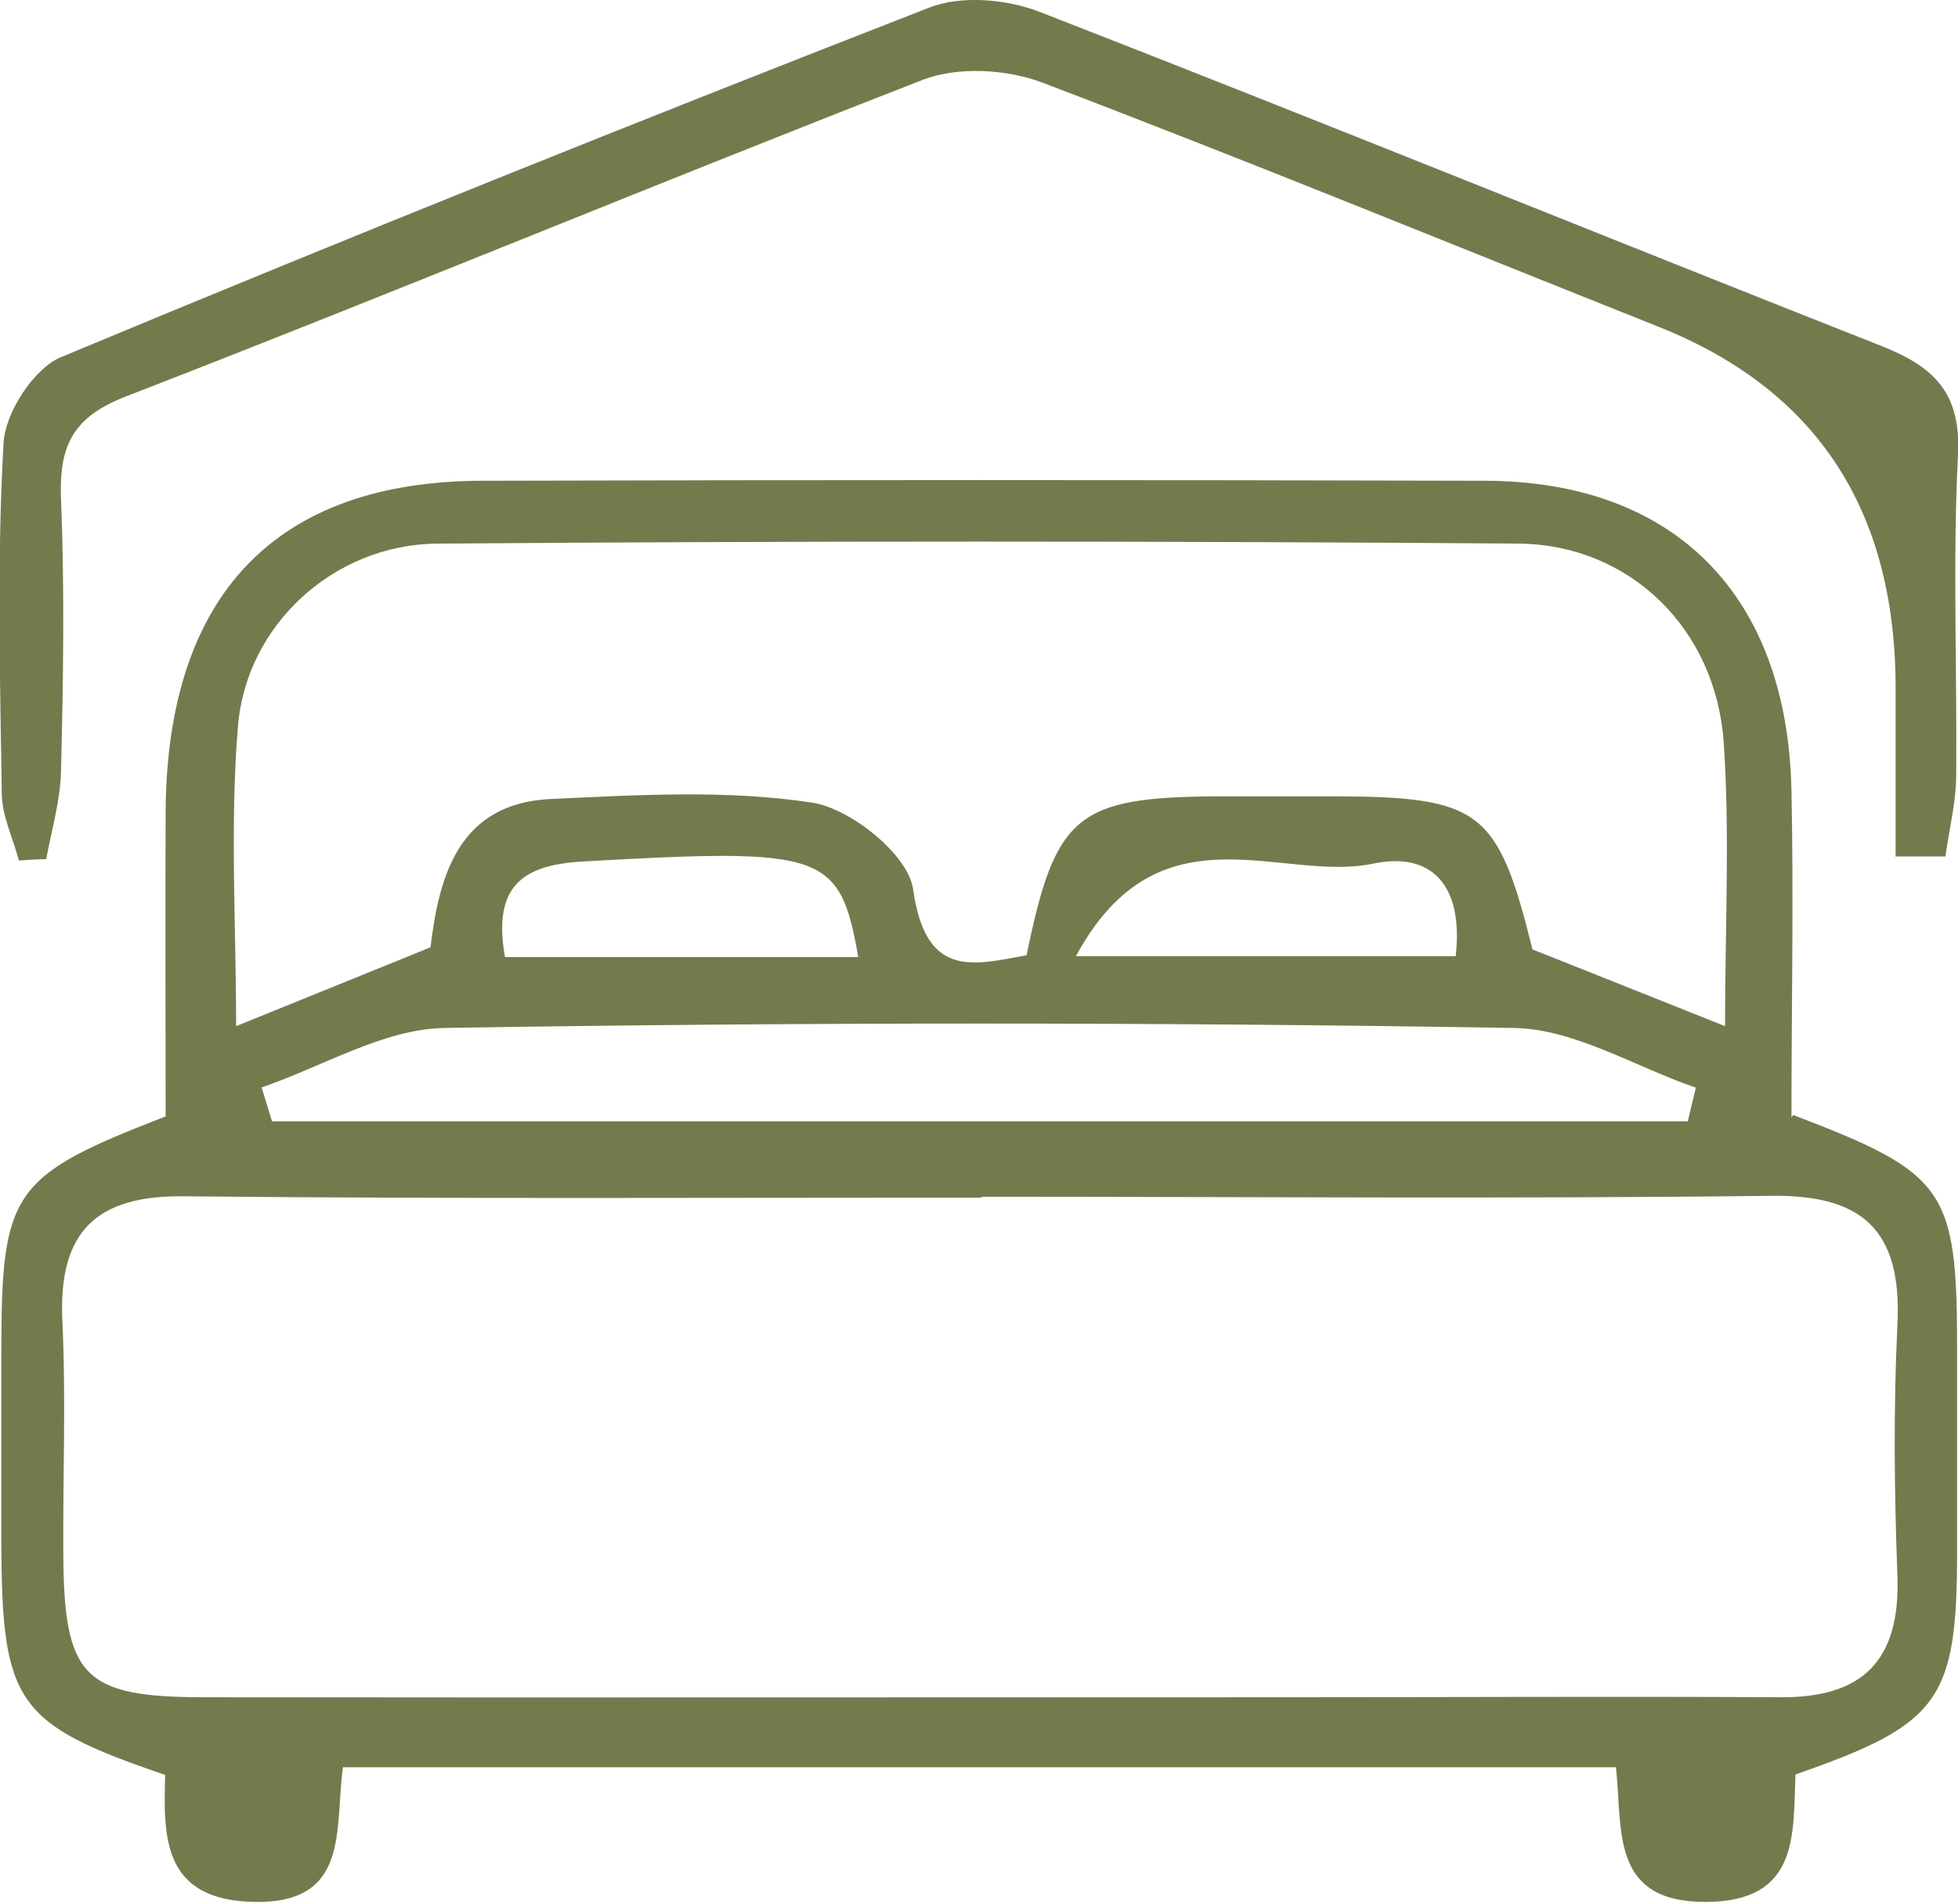
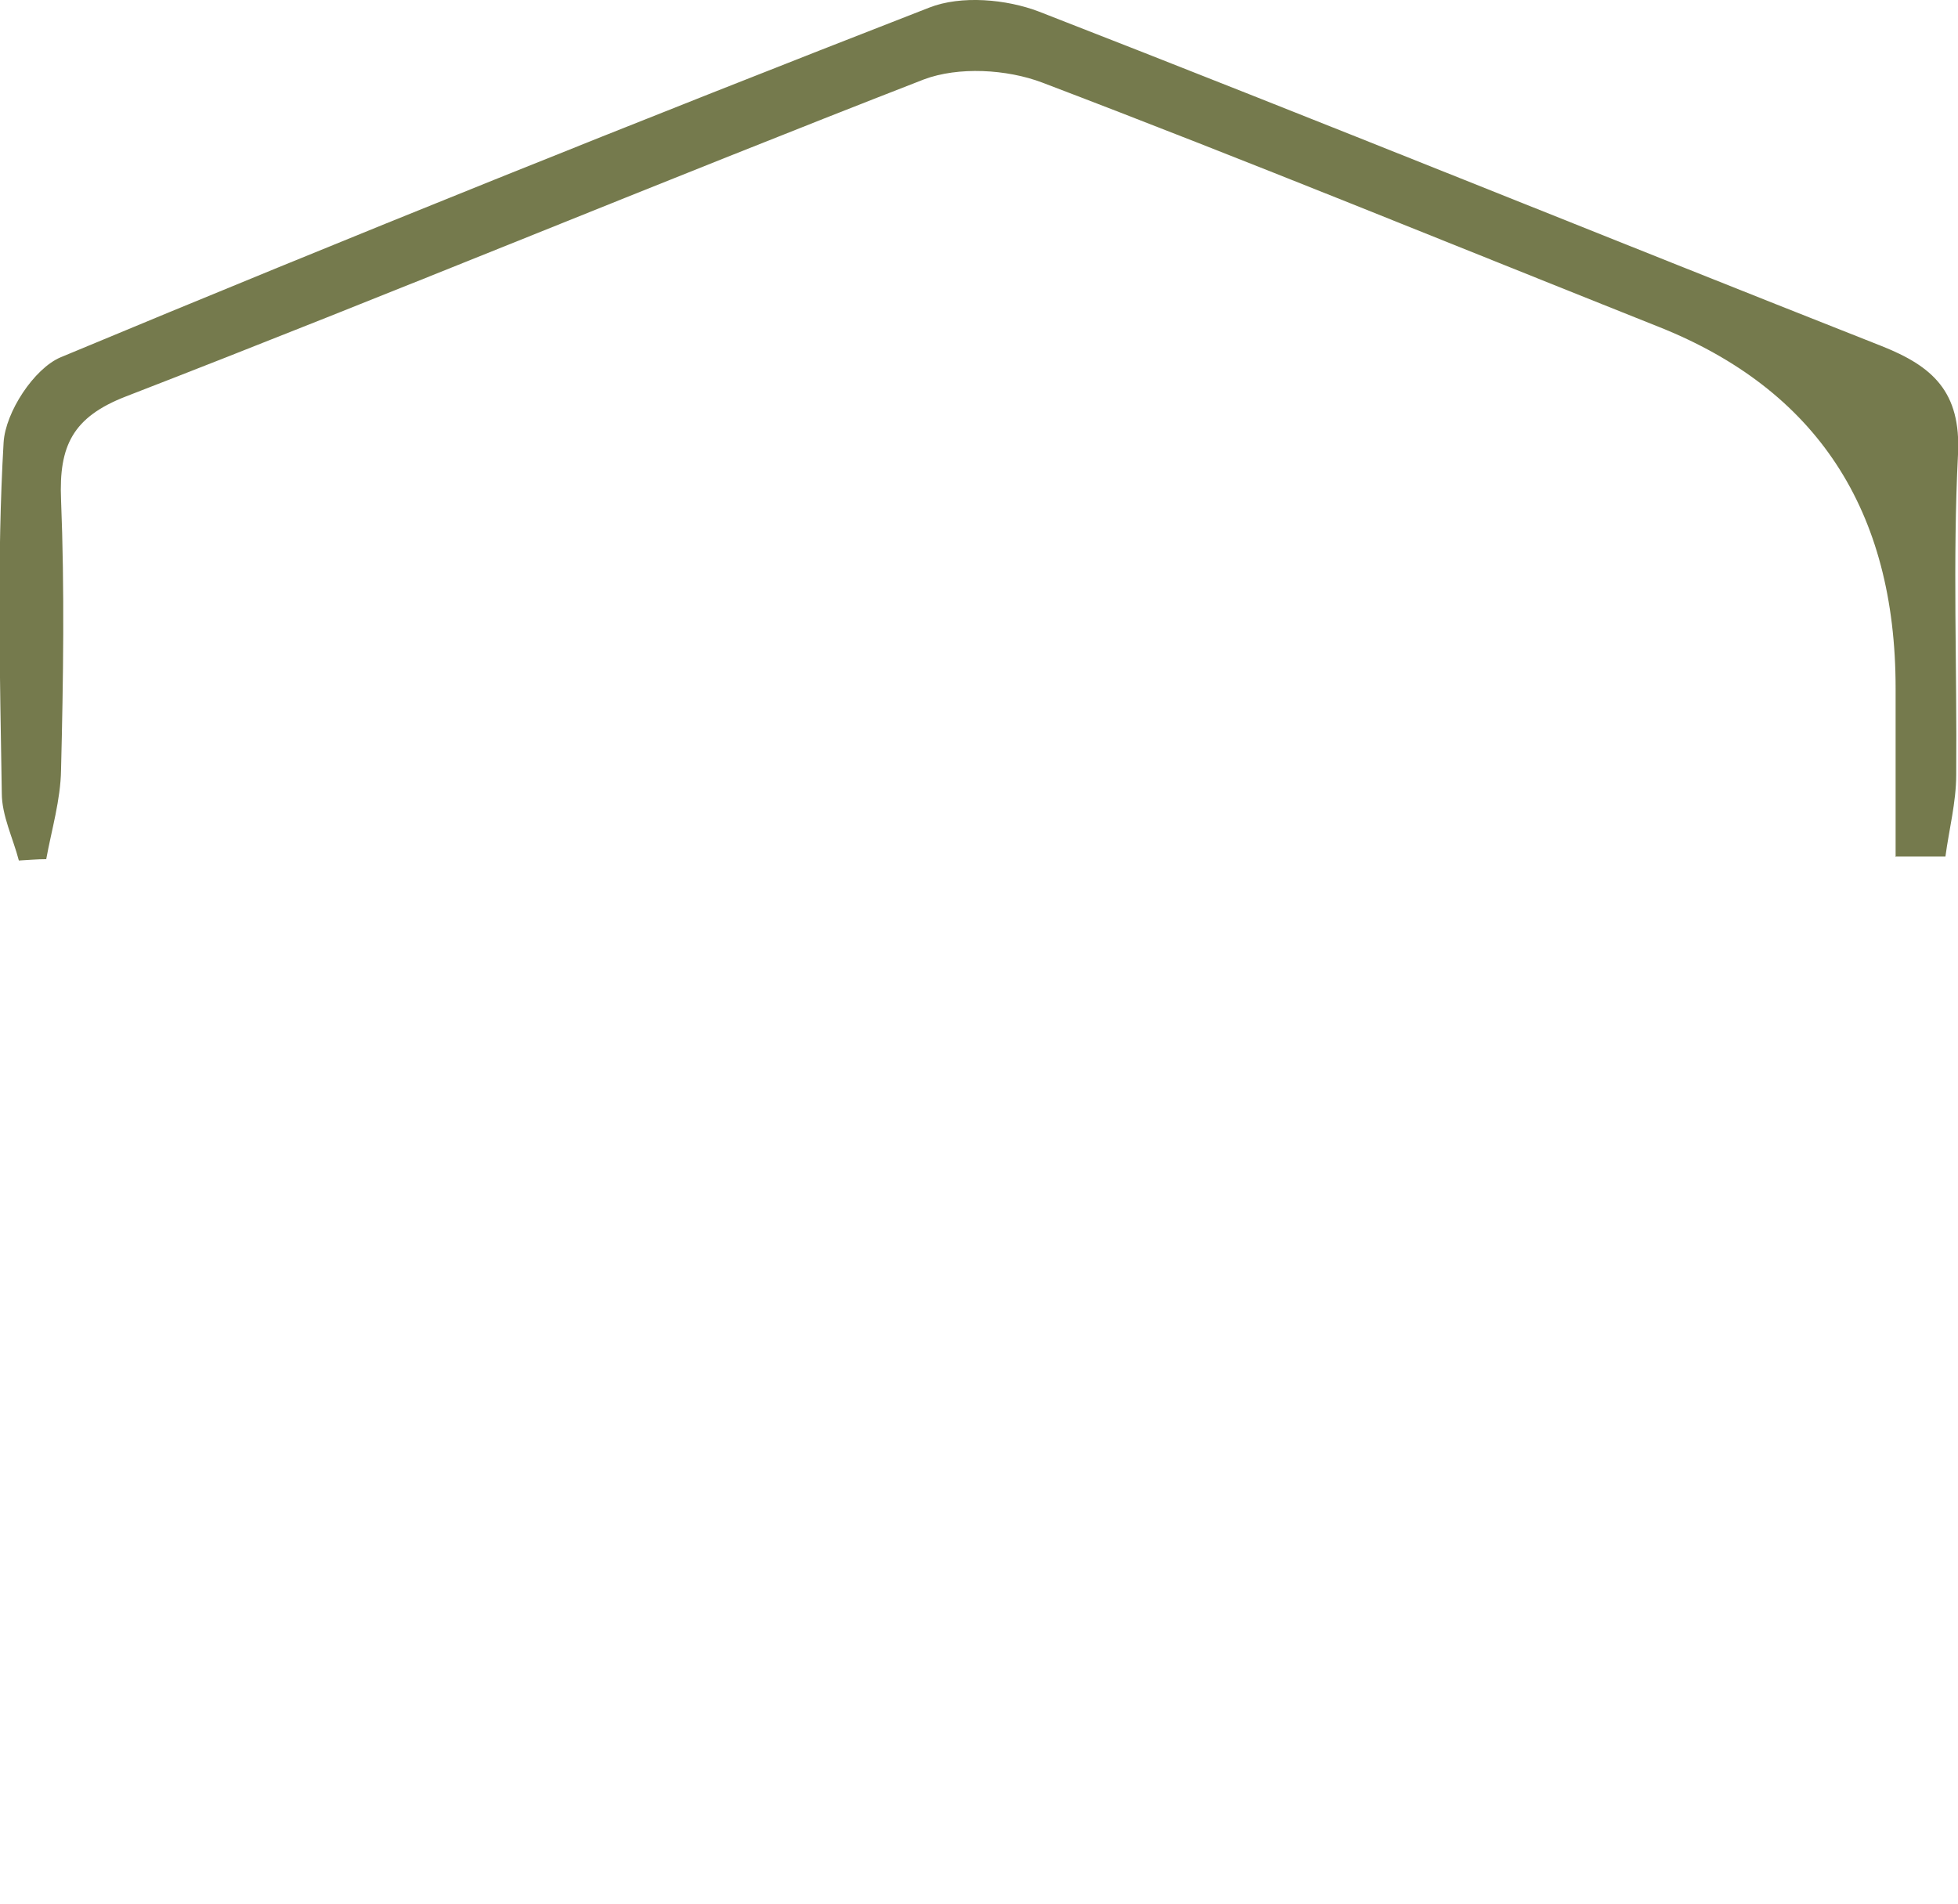
<svg xmlns="http://www.w3.org/2000/svg" id="Capa_1" data-name="Capa 1" viewBox="0 0 43.62 42.42">
  <defs>
    <style>
      .cls-1 {
        fill: #757a4d;
      }
    </style>
  </defs>
-   <path class="cls-1" d="M19.12,21.32c-.41-2.34-.77-2.43-6.11-2.13-1.32,.07-2.05,.51-1.76,2.13h7.87Zm4.86-.02h8.45c.18-1.61-.56-2.33-1.84-2.06-2.06,.43-4.77-1.36-6.62,2.06m-18.14,2.93c.08,.25,.15,.5,.23,.75h31.54c.06-.25,.12-.5,.18-.75-1.35-.46-2.7-1.31-4.06-1.33-7.94-.13-15.88-.13-23.81,0-1.36,.02-2.72,.86-4.07,1.32m3.75-3.11c.19-1.6,.63-3.21,2.67-3.31,1.94-.09,3.93-.21,5.83,.08,.86,.13,2.14,1.16,2.25,1.92,.28,1.99,1.3,1.71,2.53,1.48,.64-3.13,1.12-3.52,4.25-3.54,.87,0,1.73,0,2.6,0,3.27,.01,3.65,.31,4.42,3.41,1.43,.57,2.79,1.11,4.29,1.71,0-2.19,.11-4.27-.03-6.33-.18-2.53-2.1-4.41-4.6-4.42-8.02-.06-16.04-.06-24.06,0-2.3,.02-4.26,1.81-4.44,4.08-.18,2.19-.04,4.41-.04,6.67,1.51-.61,2.88-1.17,4.34-1.76m12.27,5.58h0c-5.93,0-11.86,.03-17.78-.03-1.93-.02-2.8,.77-2.7,2.79,.08,1.71,.01,3.42,.02,5.13,.01,2.78,.43,3.24,3.14,3.24,8.02,.01,16.05,0,24.07,0,3.69,0,7.37-.02,11.06,0,1.81,.01,2.66-.81,2.59-2.71-.07-1.86-.09-3.72,0-5.58,.11-2.14-.8-2.91-2.83-2.88-5.85,.07-11.71,.02-17.57,.02m18.08-1.82c3.41,1.3,3.65,1.65,3.65,5.24,0,1.49,0,2.97,0,4.46,0,3.34-.38,3.87-3.6,4.99-.06,1.32,.1,2.84-2.01,2.84-2.12,0-1.84-1.6-1.99-3H7.64c-.19,1.37,.17,3.04-1.98,3-2.05-.04-2.02-1.46-1.98-2.83C.36,38.41,.04,37.94,.03,34.36c0-1.41,0-2.83,0-4.24,0-3.59,.23-3.92,3.66-5.25,0-2.23-.01-4.53,0-6.82,.04-4.79,2.45-7.33,7.05-7.34,7.45-.02,14.9-.02,22.34,0,4.23,.01,6.74,2.55,6.83,6.9,.05,2.45,0,4.89,0,7.28" />
  <path class="cls-1" d="M42.23,19.09c0-1.25,0-2.5,0-3.76q0-5.95-5.28-8.05c-4.57-1.82-9.13-3.69-13.73-5.44-.79-.3-1.87-.36-2.64-.07C14.64,4.08,8.75,6.53,2.81,8.83c-1.19,.46-1.5,1.1-1.45,2.3,.08,2,.05,4.01,0,6.02-.01,.67-.21,1.33-.33,1.99-.2,0-.41,.02-.61,.03-.13-.5-.38-1-.38-1.5-.04-2.6-.11-5.21,.04-7.81,.04-.68,.68-1.65,1.27-1.9C7.78,5.28,14.23,2.69,20.7,.17c.71-.28,1.72-.19,2.45,.09,6.27,2.44,12.51,4.98,18.77,7.45,1.13,.45,1.77,1.01,1.7,2.41-.12,2.37-.02,4.76-.04,7.14,0,.61-.16,1.22-.24,1.82-.37,0-.73,0-1.1,0" />
</svg>